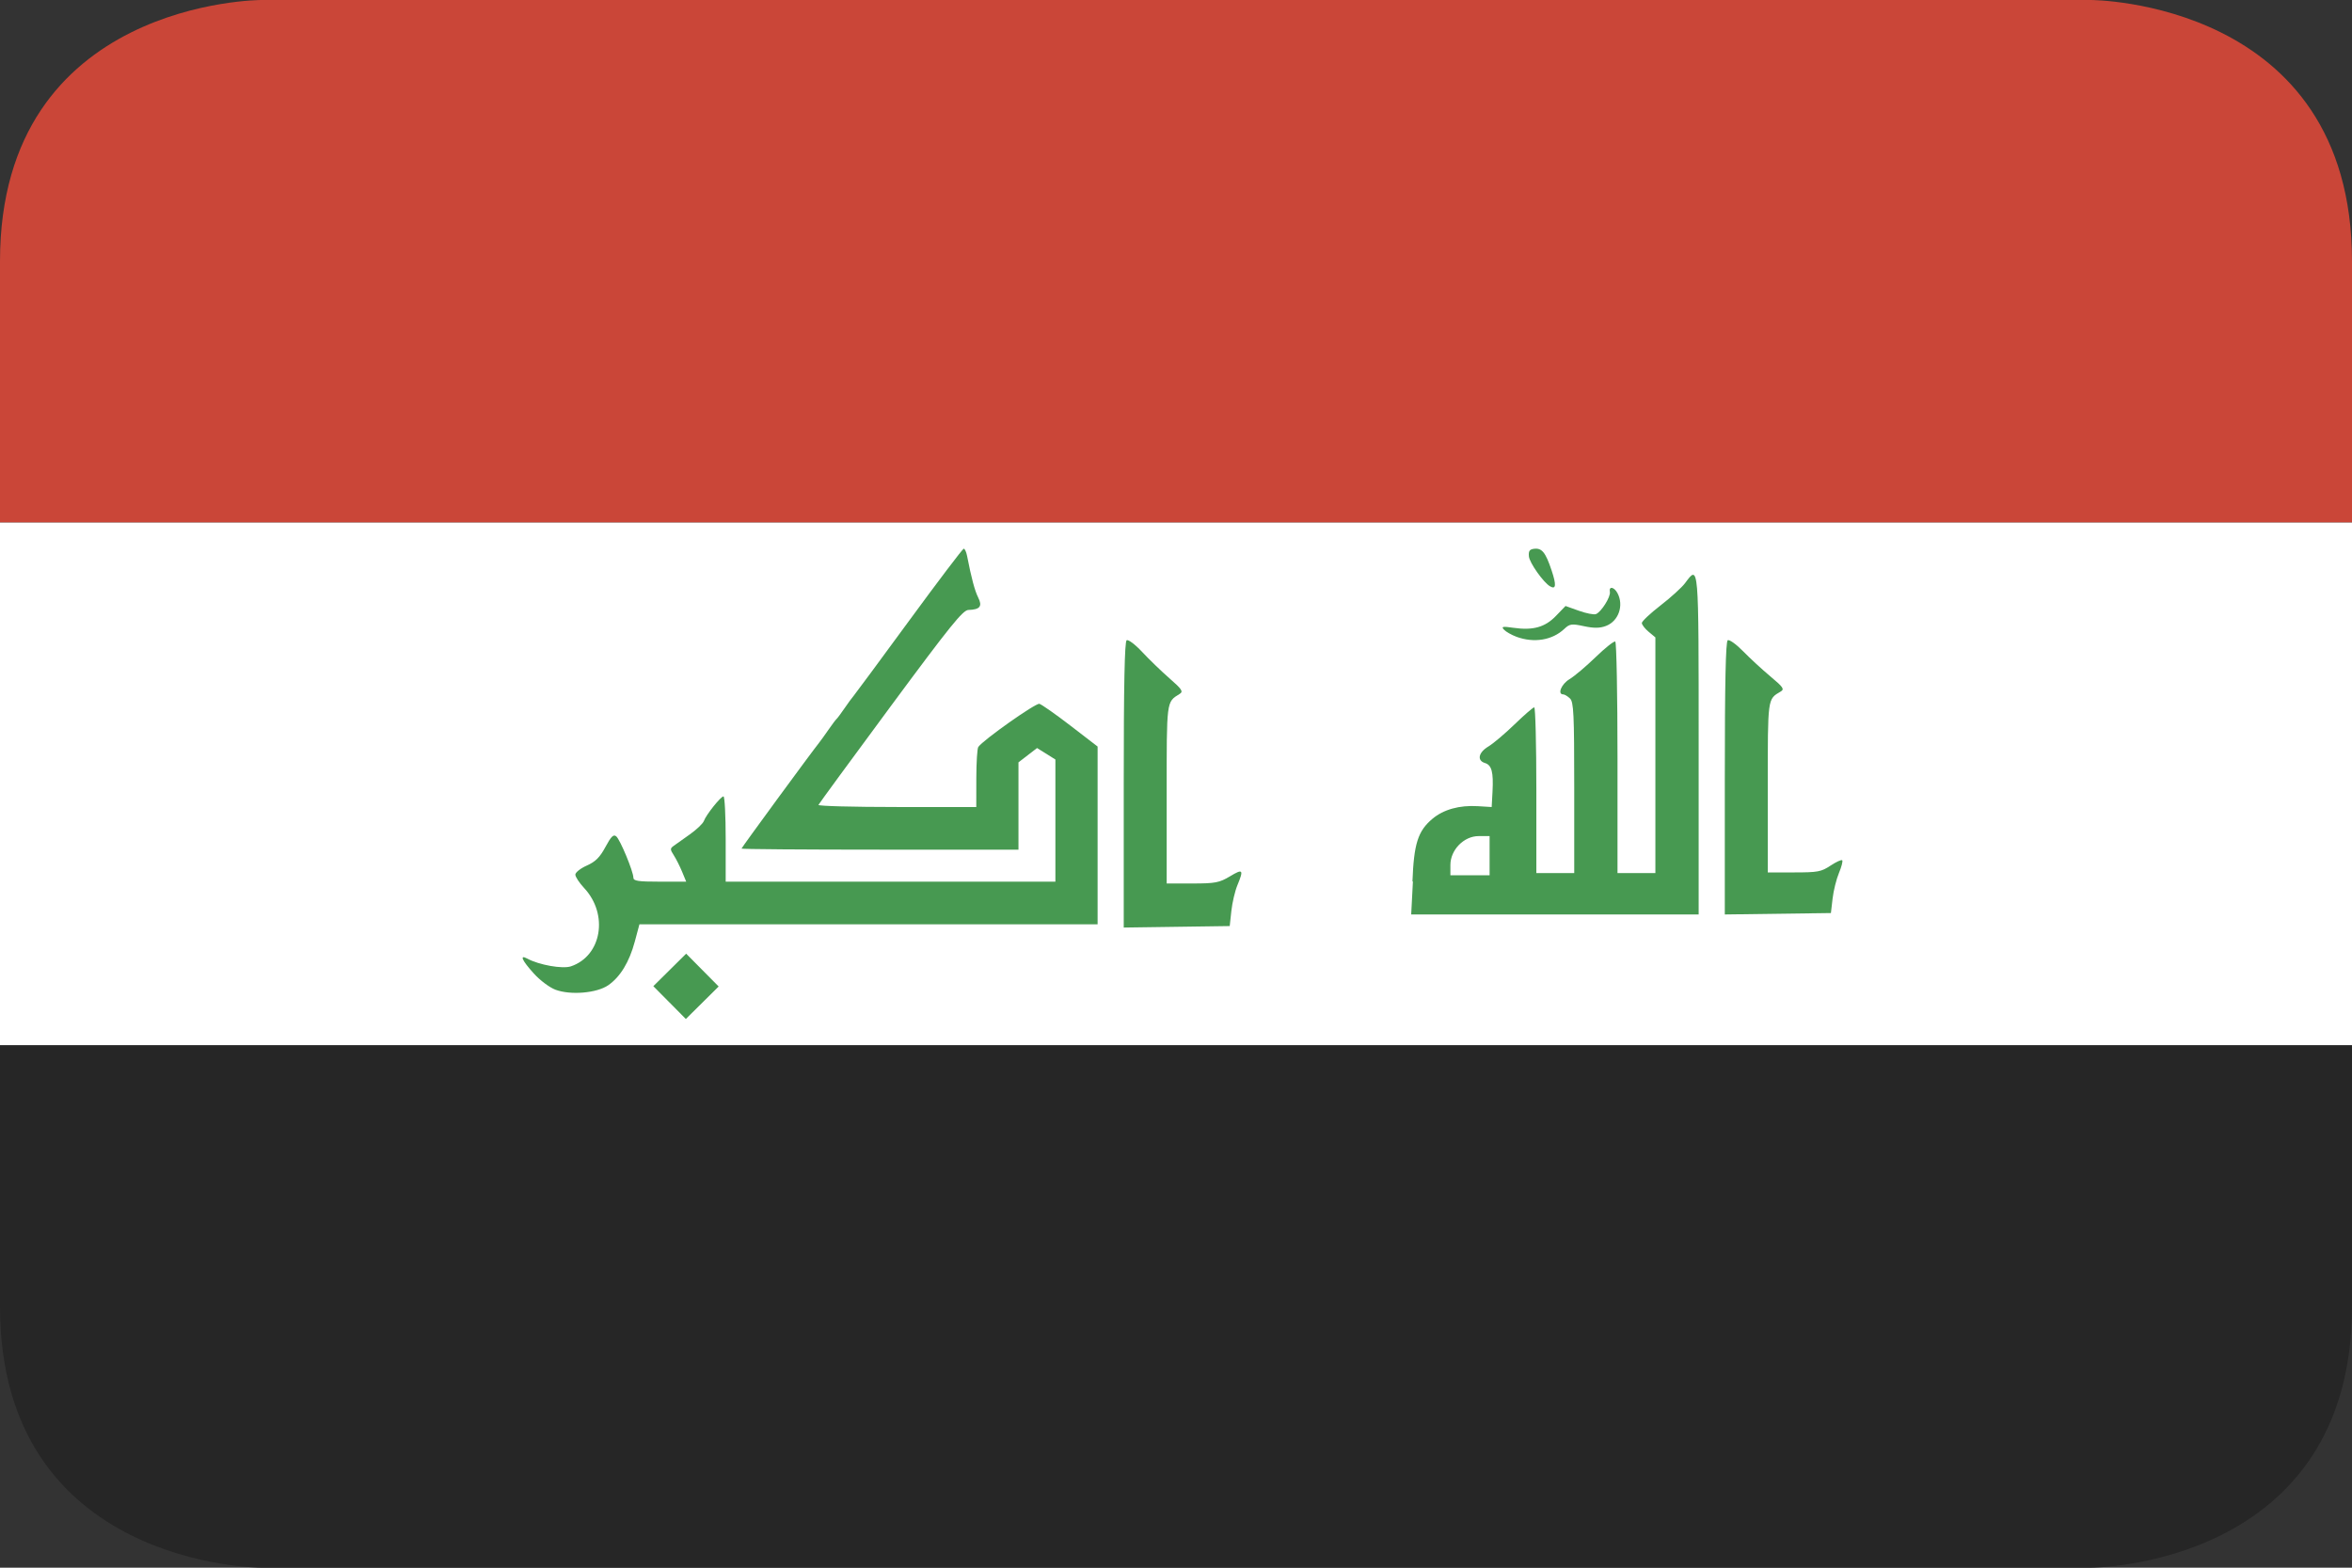
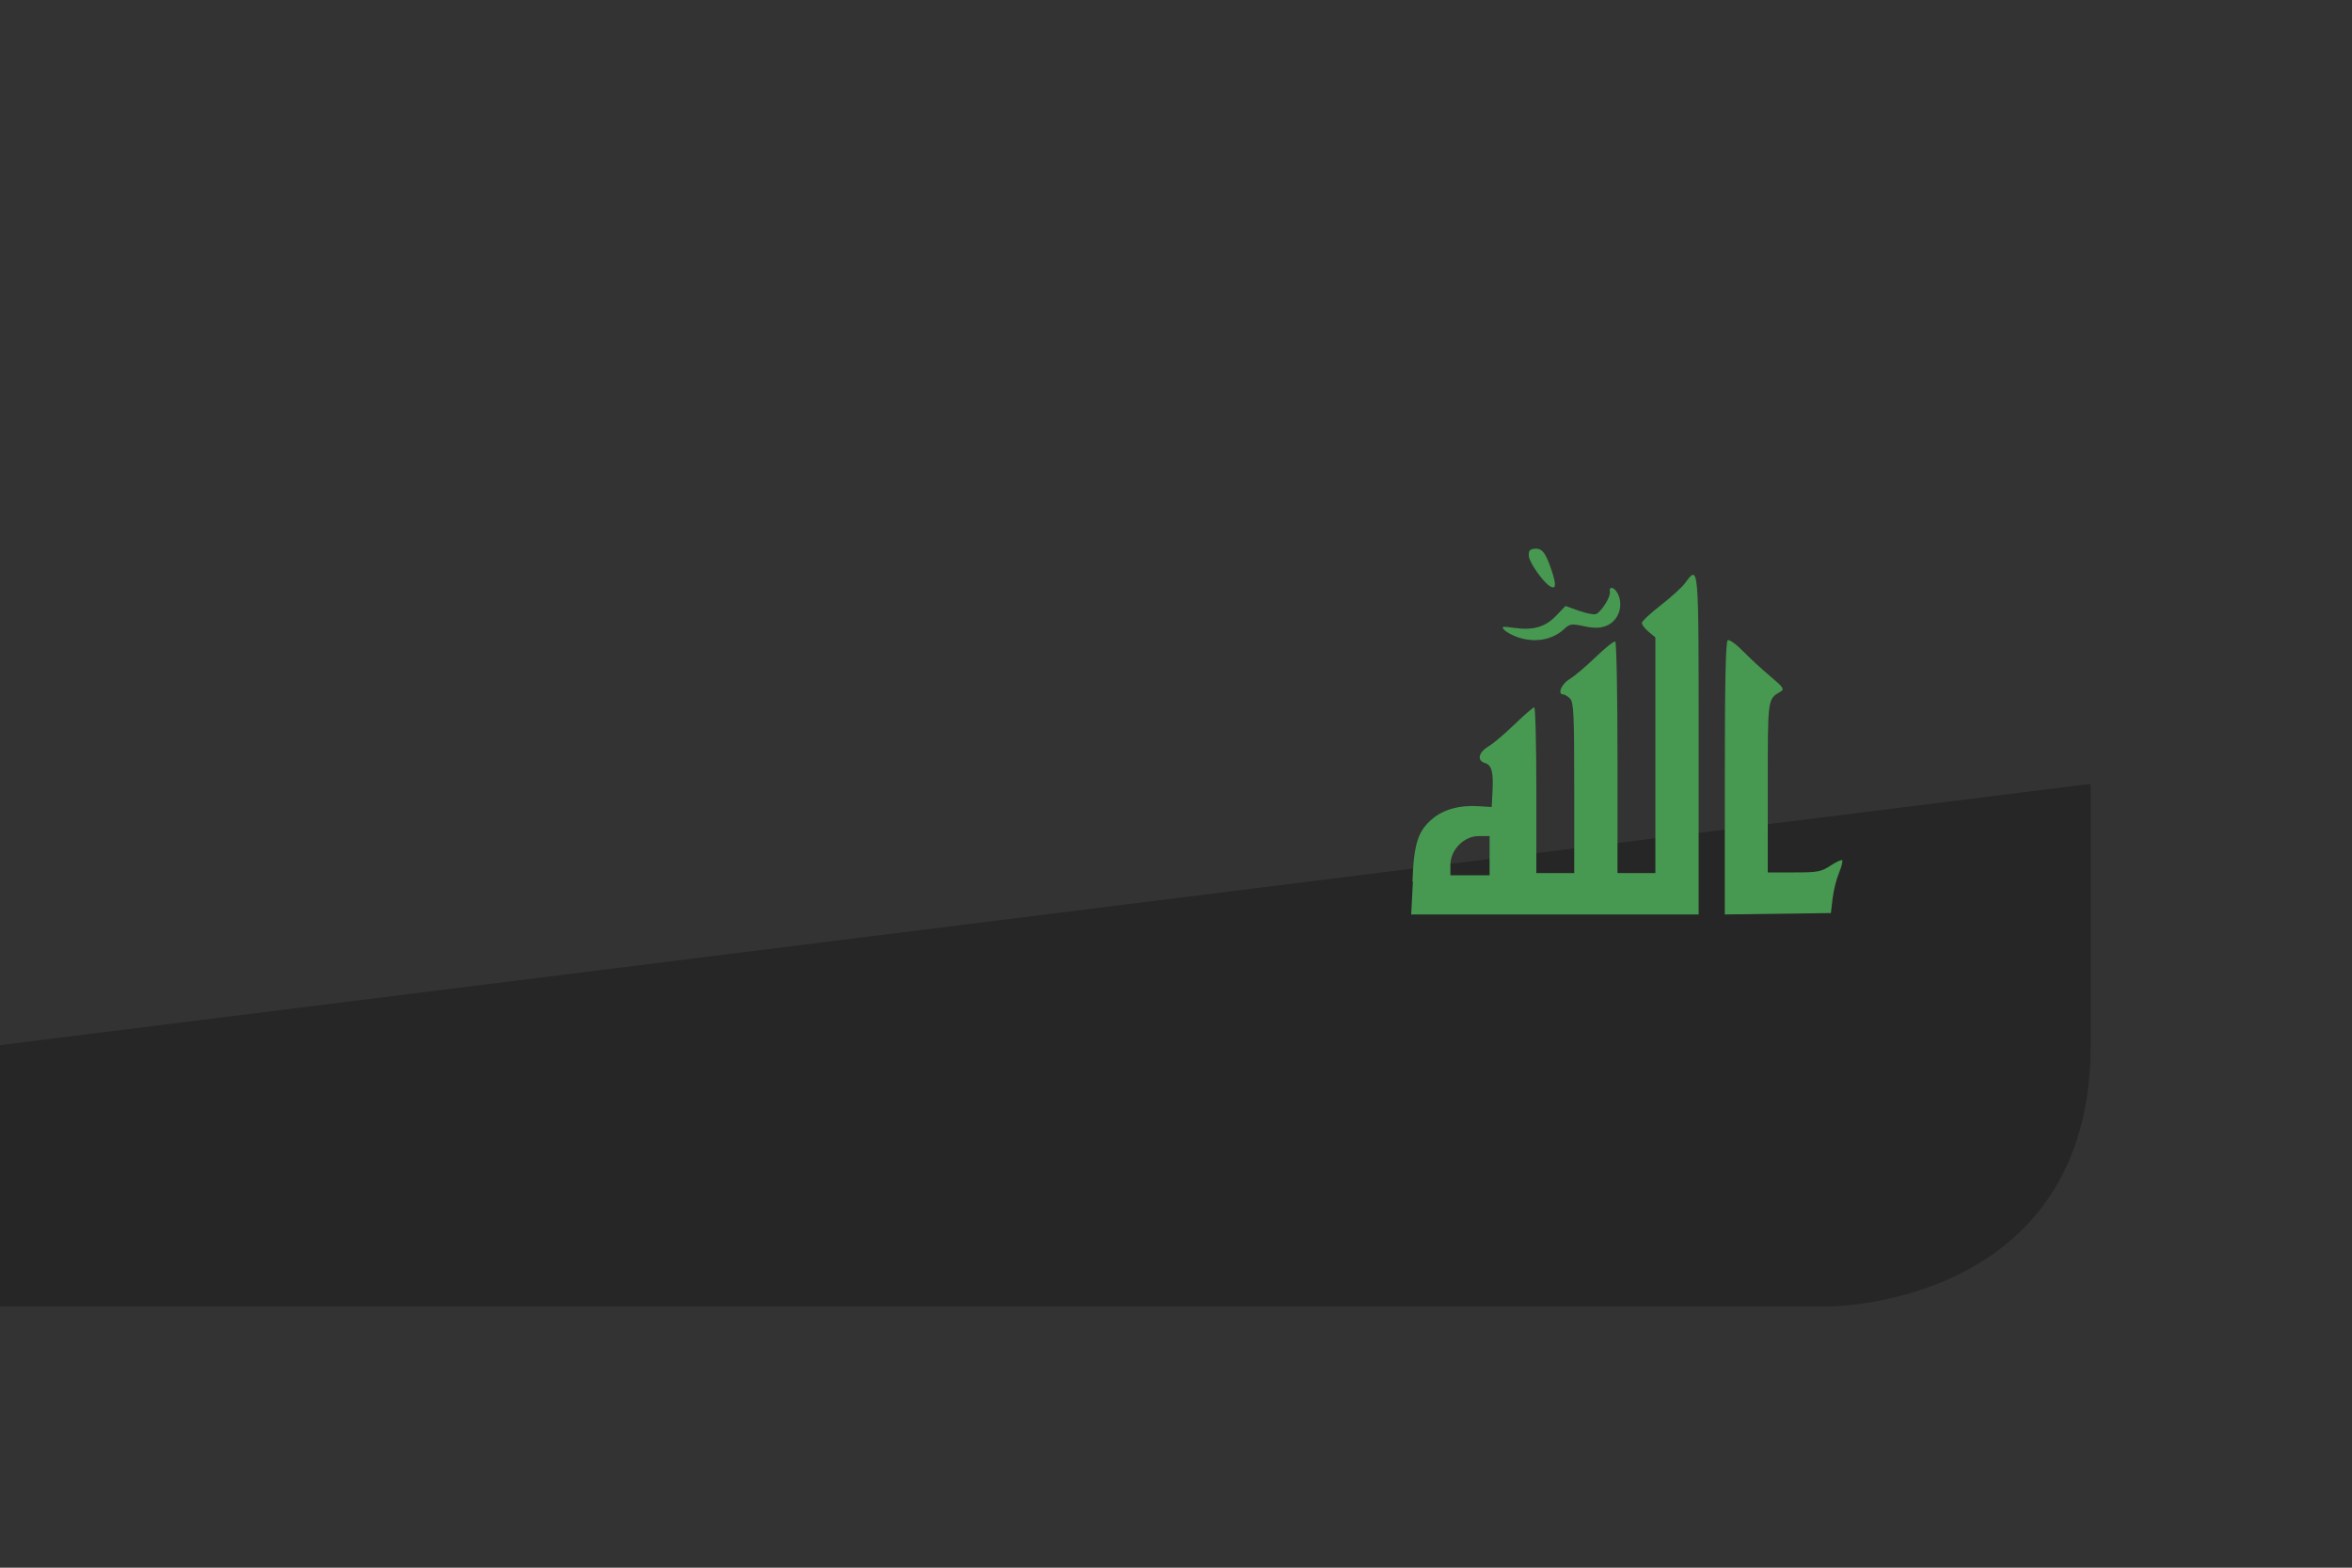
<svg xmlns="http://www.w3.org/2000/svg" height="120" viewBox="0 0 180 120" width="180">
  <rect x="0" y="0" width="180" height="120" fill="#333333" stroke="none" />
  <g id="Page-1" fill="none" fill-rule="evenodd">
    <g id="round_rectangle_iraq">
-       <path id="rounded" d="m0 80v20c0 20 20 20 20 20h140s20 0 20-20v-20z" fill="#262626" />
-       <path id="rounded" d="m0 20v20h180v-20c0-20-20-20-20-20h-140s-20 0-20 20z" fill="#ca4638" />
-       <path id="Path" d="m0 40h180v40h-180z" fill="#fff" />
+       <path id="rounded" d="m0 80v20h140s20 0 20-20v-20z" fill="#262626" />
      <g id="path4318-+-path4320" fill="#479951" transform="translate(40 42)">
-         <path id="path4318" d="m11.244 34.744-1.244-1.256 1.256-1.244 1.256-1.244 1.244 1.256 1.244 1.256-1.256 1.244-1.256 1.244-1.243-1.258zm-8.728-.982c-.452-.167-1.185-.716-1.665-1.247-.906-1.001-1.112-1.468-.503-1.14.907.491 2.704.81 3.344.595 2.359-.796 2.895-3.978 1.011-5.997-.37-.396-.672-.856-.672-1.023 0-.167.393-.479.873-.693.672-.3 1.001-.628 1.431-1.426.436-.811.616-.987.826-.811.3.251 1.312 2.692 1.312 3.164 0 .249.366.304 2.021.304h2.021l-.316-.765c-.173-.42-.459-.987-.635-1.258-.284-.44-.286-.517-.013-.714.168-.121.728-.519 1.244-.884.516-.365.998-.824 1.07-1.02.179-.486 1.297-1.886 1.504-1.886.092 0 .168 1.468.168 3.263v3.263h25.233v-9.35l-.702-.439-.702-.439-.711.548-.711.548v6.683h-10.598c-5.83 0-10.598-.037-10.598-.081 0-.071 5.274-7.268 5.919-8.078.134-.168.465-.627.736-1.02s.547-.76.612-.816c.067-.056.34-.423.609-.816.268-.393.582-.821.697-.952.115-.131 2.025-2.719 4.246-5.75 2.221-3.031 4.103-5.517 4.186-5.524.081-.007.197.241.257.549.333 1.707.589 2.663.852 3.189.338.672.14.924-.752.951-.422.013-1.395 1.219-5.955 7.388-2.998 4.055-5.481 7.445-5.518 7.534-.037.089 2.665.162 6.005.162h6.073l.003-2.193c.002-1.206.07-2.288.151-2.404.381-.543 4.396-3.377 4.676-3.302.174.047 1.248.801 2.386 1.677l2.069 1.592v13.606h-35.064l-.352 1.316c-.423 1.577-1.114 2.714-2.043 3.356-.882.599-2.867.768-4.03.338 0 0 1.163.43 0 0zm43.484-15.686c0-7.633.067-10.967.223-11.066.122-.078.654.322 1.18.887.527.566 1.466 1.474 2.088 2.018.981.86 1.083 1.019.781 1.207-1.011.629-.986.431-.986 7.687v6.818h1.966c1.745 0 2.068-.061 2.875-.546 1.002-.601 1.068-.522.572.678-.186.448-.393 1.335-.463 1.971l-.125 1.156-4.056.057-4.055.057v-10.93z" />
        <path id="path4320" d="m68.096 25.474c.108-2.887.42-3.866 1.526-4.796.852-.716 2.07-1.055 3.481-.968l1.056.065.064-1.181c.08-1.497-.061-2.031-.581-2.189-.624-.19-.497-.81.26-1.261.37-.221 1.276-.986 2.013-1.701.737-.715 1.413-1.299 1.501-1.299.089 0 .162 2.854.162 6.342v6.343h2.899v-6.527c0-5.669-.043-6.568-.326-6.838-.179-.171-.412-.312-.518-.312-.465 0-.136-.794.48-1.162.371-.221 1.271-.982 2.003-1.691.731-.71 1.407-1.244 1.501-1.189.094.056.171 4.065.171 8.91v8.809h2.899v-18.039l-.518-.431c-.284-.237-.518-.539-.518-.67s.644-.737 1.431-1.346c.787-.609 1.632-1.377 1.877-1.707 1.057-1.421 1.04-1.633 1.04 12.382v12.982h-22l.132-2.529zm5.904-1.974v-1.5h-.84c-1.128 0-2.16 1.055-2.16 2.21v.79h3v-1.498zm18.001-5.928c0-7.286.067-10.469.223-10.563.123-.074.655.307 1.182.847.528.54 1.467 1.407 2.089 1.926.982.821 1.084.972.781 1.152-1.012.6-.987.412-.987 7.338v6.508h2.008c1.821 0 2.08-.048 2.791-.52.431-.285.834-.47.896-.41.062.06-.049.497-.248.971-.198.474-.418 1.358-.488 1.965l-.128 1.104-4.06.054-4.06.054v-10.431zm-15.948-10.831c-.372-.137-.799-.38-.949-.539-.229-.244-.116-.268.719-.147 1.499.215 2.418-.041 3.253-.908l.735-.761 1.022.365c.562.201 1.149.315 1.306.255.405-.157 1.14-1.328 1.066-1.701-.089-.455.325-.385.582.096.503.946.083 2.146-.878 2.511-.471.179-.926.184-1.689.02-.937-.202-1.09-.181-1.501.206-.918.868-2.319 1.099-3.664.605 0 0 1.345.494 0 0zm2.571-3.862c-.507-.295-1.576-1.808-1.616-2.29-.036-.413.051-.539.394-.581.601-.073.879.268 1.342 1.651.379 1.132.339 1.49-.118 1.22 0 0 .458.27 0 0z" />
      </g>
    </g>
    <g id="Group" transform="translate(-300 -300)">
      <g id="round_rectangle_" transform="translate(300 300)" />
    </g>
  </g>
</svg>